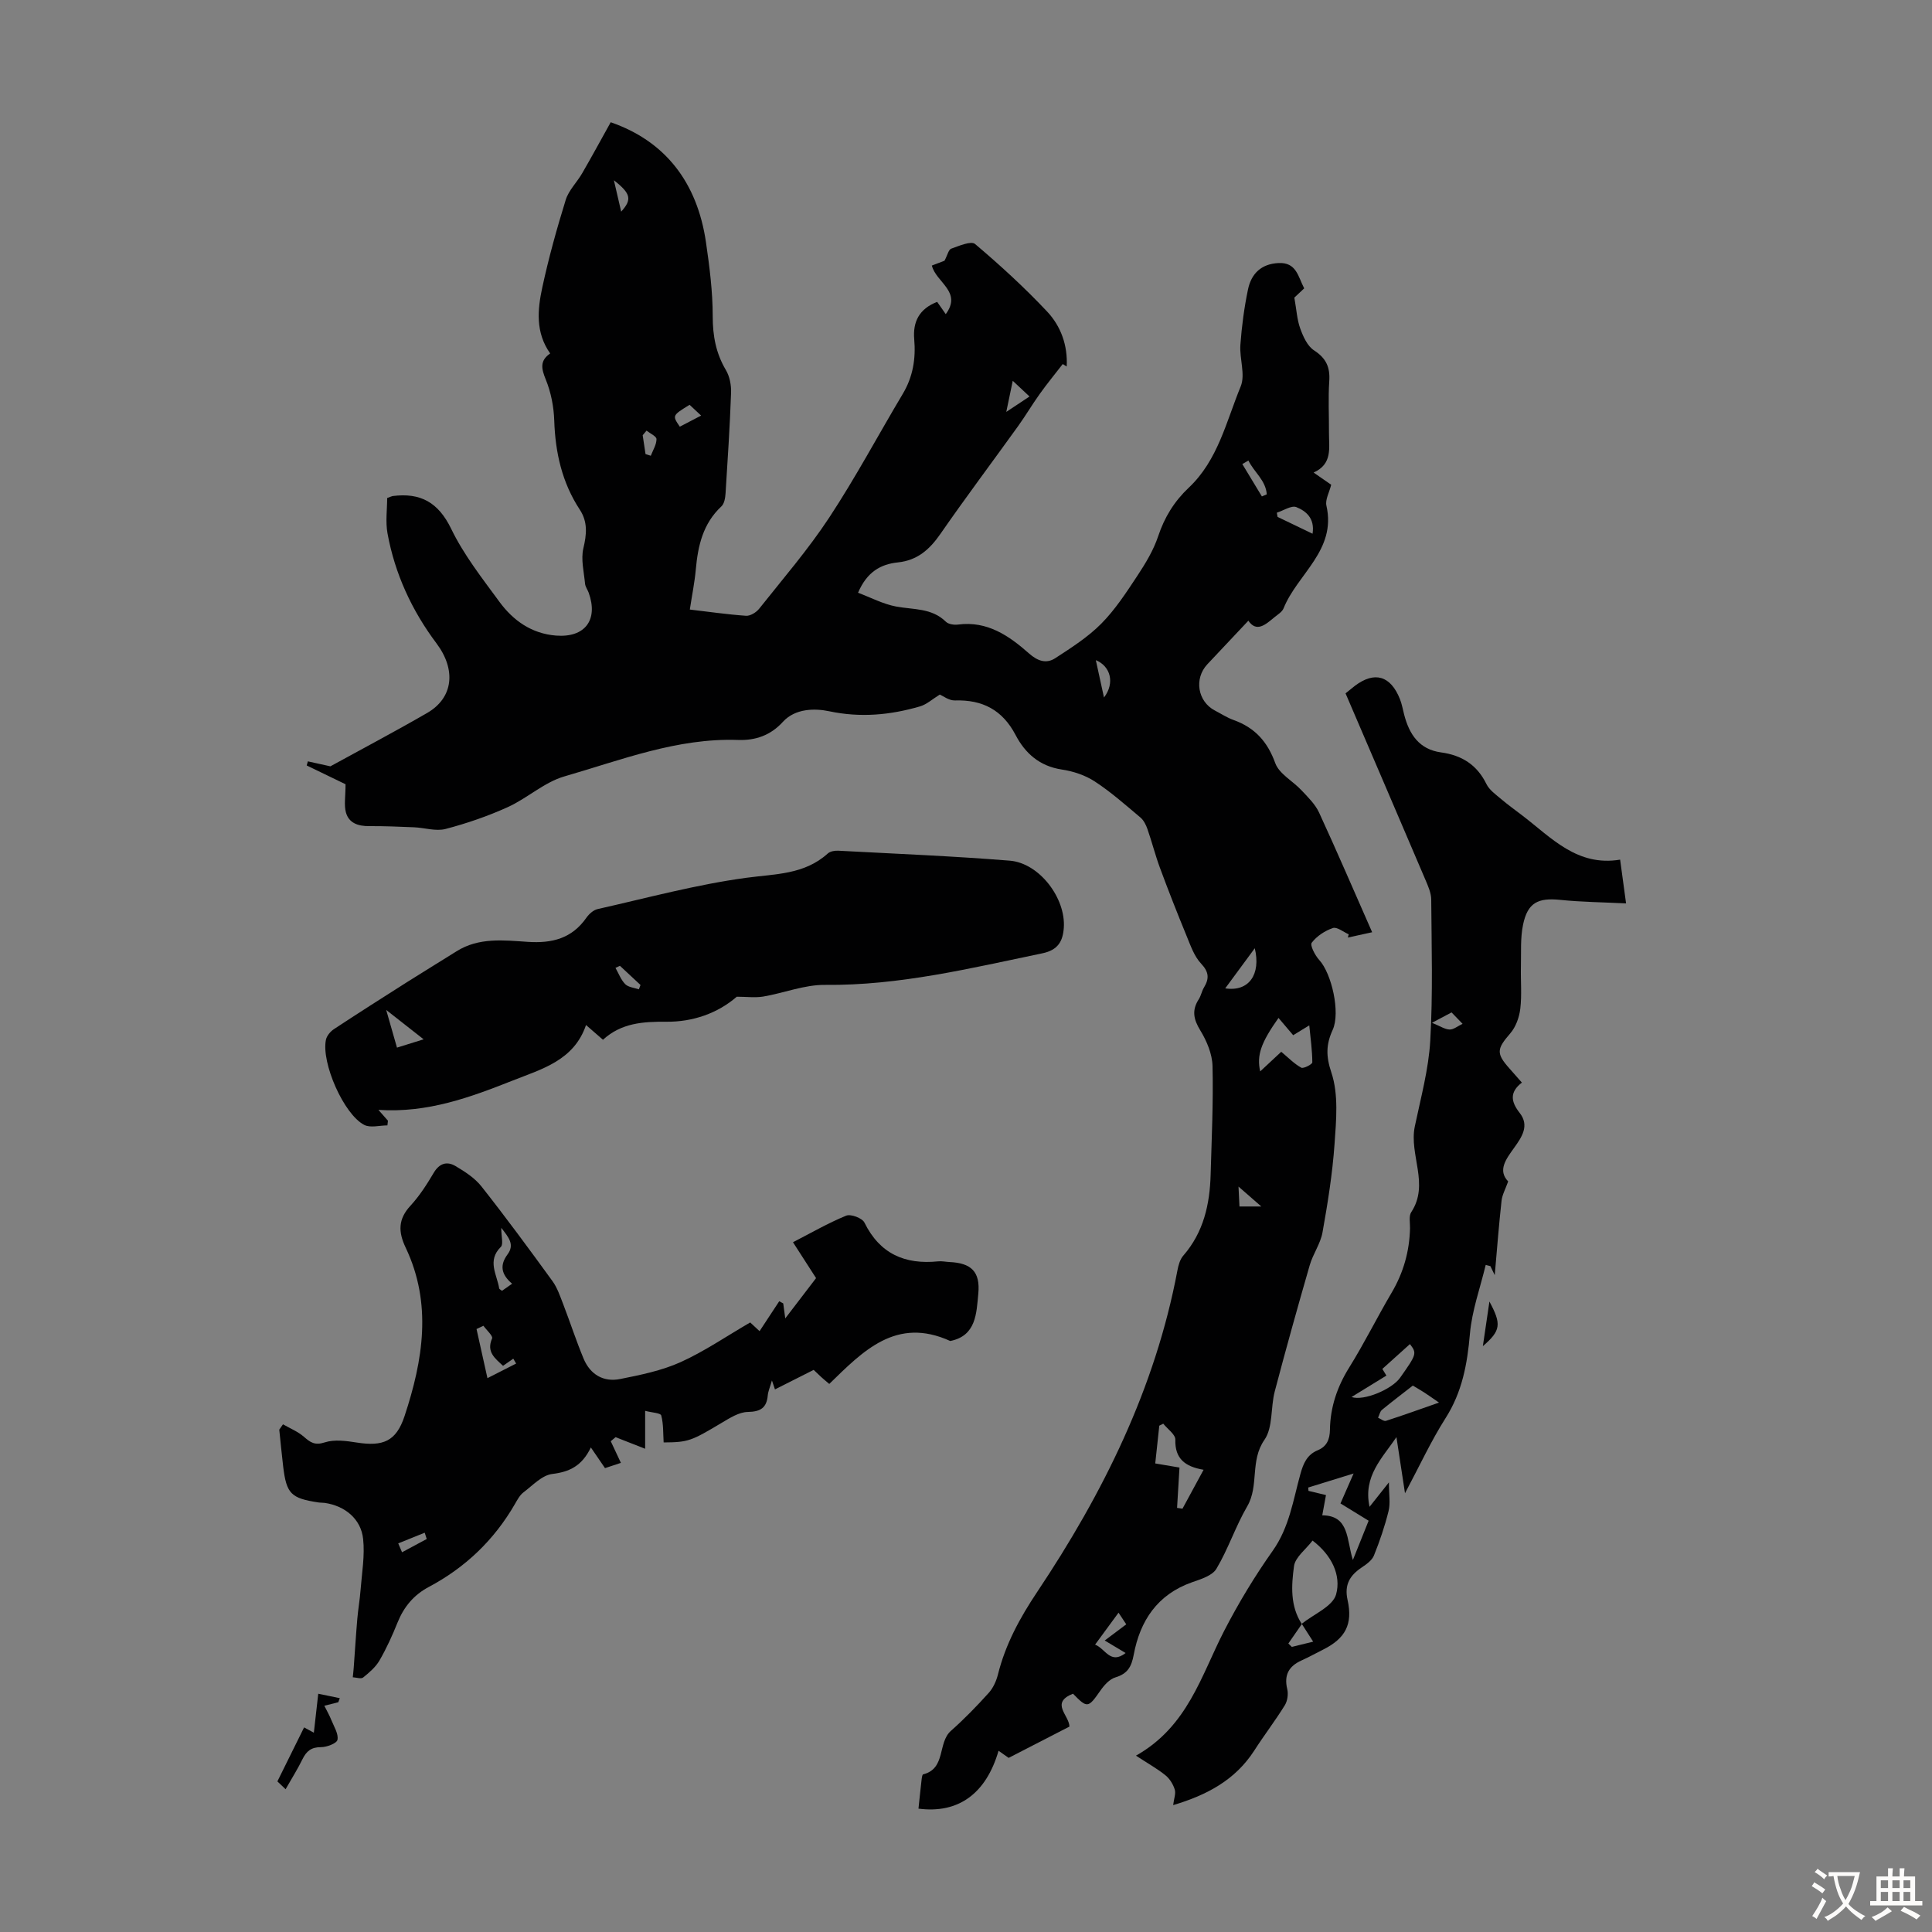
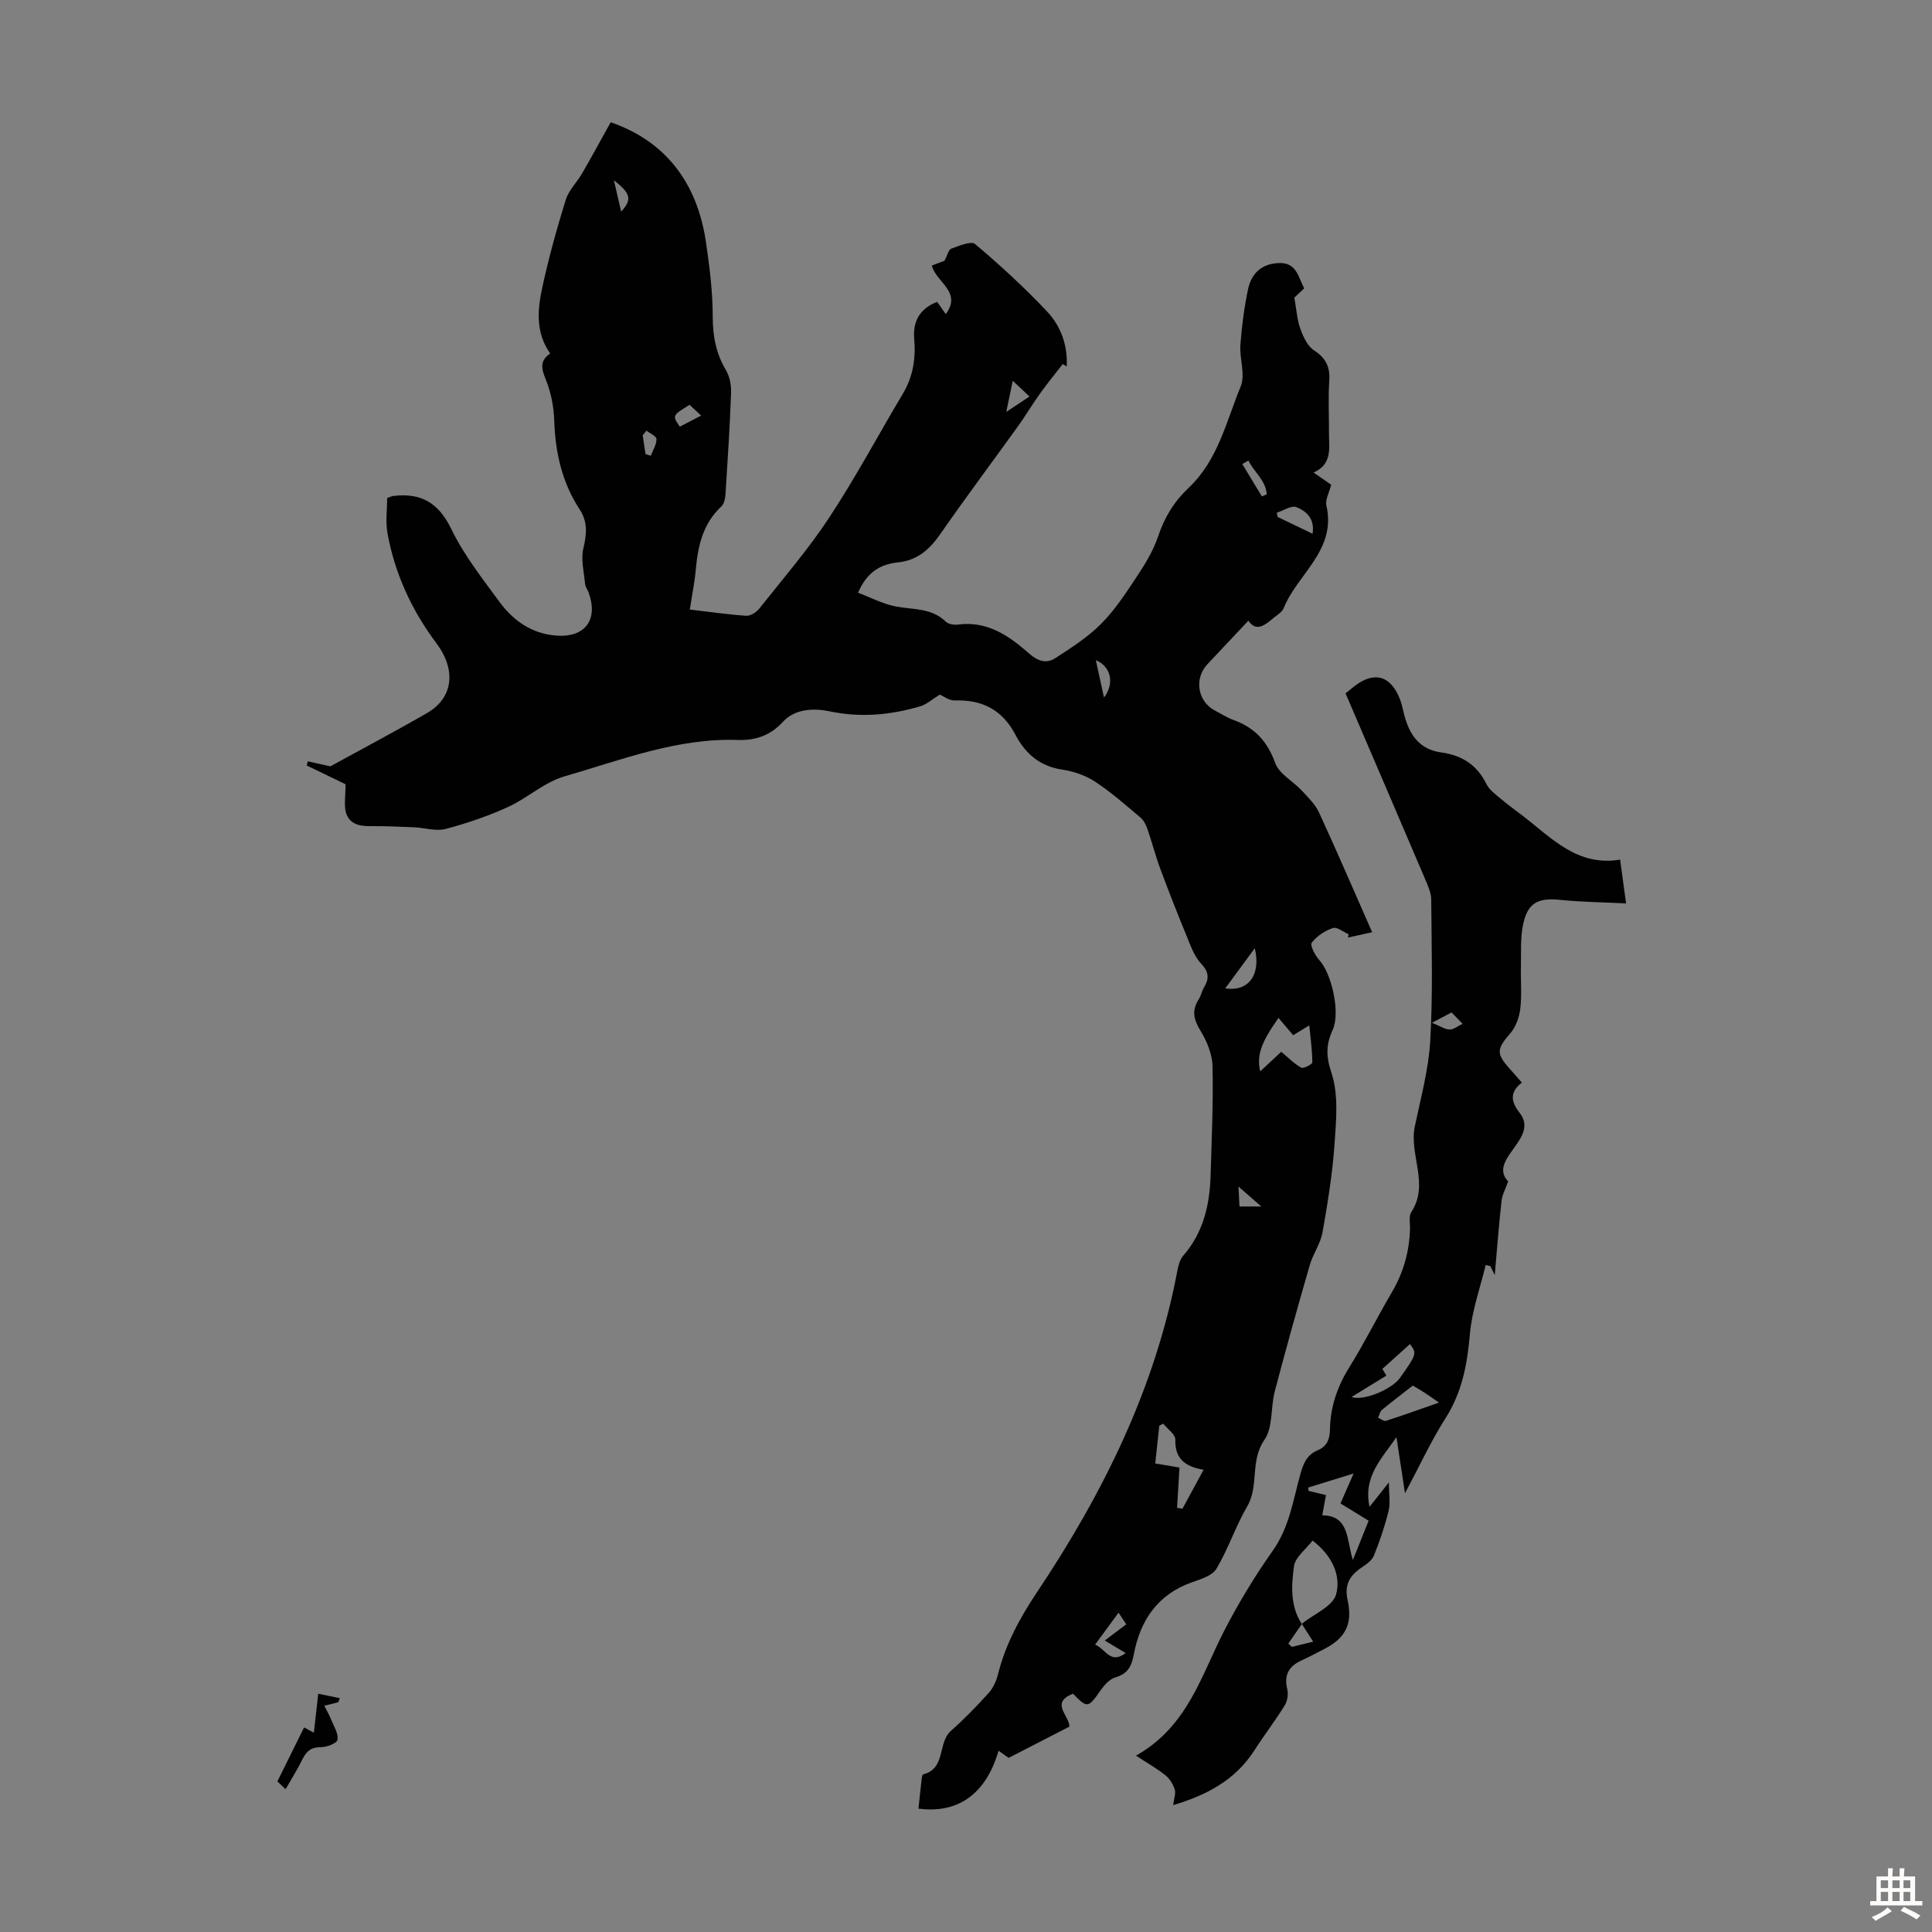
<svg xmlns="http://www.w3.org/2000/svg" enable-background="new 0 0 400 400" viewBox="0 0 400 400">
  <rect x="0" y="0" width="400" height="400" fill="#808080" stroke="none" />
  <g fill="#010102">
    <path d="m222.15 350.66c-4.78 1.92-.79 4.43-.73 6.81-4.07 2.09-8.2 4.22-12.59 6.48-.51-.36-1.27-.89-2.09-1.47-2.59 8.89-8.33 13.06-16.58 11.98.21-1.94.4-3.9.63-5.85.05-.44.13-1.2.34-1.25 4.76-1.19 2.95-6.53 5.75-9.01 2.76-2.44 5.35-5.11 7.82-7.85.92-1.02 1.57-2.45 1.91-3.8 1.56-6.27 4.54-11.74 8.13-17.11 13.64-20.42 24.43-42.15 29.03-66.55.2-1.07.53-2.29 1.22-3.08 4.21-4.84 5.49-10.63 5.66-16.79.21-7.48.57-14.98.39-22.45-.06-2.51-1.2-5.21-2.54-7.4-1.4-2.29-1.77-4.16-.32-6.42.48-.74.63-1.69 1.09-2.45 1.11-1.85 1.05-3.2-.6-4.95-1.45-1.54-2.2-3.8-3.04-5.83-1.9-4.62-3.73-9.27-5.46-13.95-.98-2.64-1.67-5.39-2.6-8.06-.3-.87-.77-1.82-1.45-2.4-3.08-2.59-6.12-5.29-9.48-7.48-1.98-1.29-4.46-2.11-6.82-2.46-4.57-.69-7.57-3.35-9.55-7.14-2.72-5.19-6.84-7.34-12.57-7.16-1.22.04-2.48-.95-3.12-1.22-1.52.93-2.71 2.04-4.1 2.45-6.18 1.8-12.32 2.38-18.85 1-2.84-.6-6.96-.63-9.53 2.19-2.56 2.82-5.7 3.89-9.3 3.76-12.6-.44-24.17 4.15-35.93 7.54-4.18 1.2-7.7 4.53-11.75 6.37-4.13 1.87-8.49 3.37-12.88 4.52-2.01.52-4.34-.26-6.52-.35-3.1-.13-6.21-.26-9.31-.24-2.24.01-4.17-.6-4.79-2.83-.42-1.53-.08-3.28-.08-5.84-1.95-.95-4.99-2.42-8.04-3.89.08-.28.16-.57.24-.85 1.56.35 3.12.69 4.66 1.03 6.44-3.54 13.31-7.16 20.04-11.05 5.43-3.14 6.03-8.95 1.93-14.41-5.1-6.8-8.61-14.39-10.14-22.76-.44-2.43-.07-5.01-.07-7.33.74-.27.94-.38 1.14-.41 5.72-.73 9.44 1.27 12.11 6.78 2.6 5.38 6.4 10.22 9.97 15.09 2.86 3.91 6.69 6.62 11.73 7.02 6 .47 8.8-3.24 6.77-8.88-.23-.63-.69-1.22-.75-1.86-.23-2.45-.89-5.04-.35-7.33.69-2.9.93-5.46-.74-8-3.67-5.6-5.07-11.8-5.29-18.44-.09-2.85-.67-5.83-1.74-8.47-.92-2.25-1.31-3.91.9-5.43-3.09-4.37-2.62-9.11-1.63-13.69 1.32-6.11 3-12.15 4.85-18.12.62-1.99 2.33-3.63 3.41-5.51 1.98-3.42 3.87-6.9 5.9-10.55 11.33 3.92 17.91 12.49 19.72 24.82.74 5.08 1.4 10.23 1.4 15.34 0 4.06.66 7.66 2.73 11.15.79 1.33 1.13 3.15 1.07 4.72-.25 6.93-.7 13.86-1.14 20.78-.06.94-.25 2.16-.87 2.73-3.81 3.56-4.85 8.13-5.29 13.04-.24 2.66-.78 5.3-1.24 8.31 3.94.46 7.78 1.02 11.64 1.29.88.06 2.11-.7 2.71-1.45 4.93-6.21 10.14-12.25 14.49-18.85 5.47-8.3 10.16-17.11 15.26-25.66 2.1-3.52 2.71-7.28 2.36-11.29-.31-3.62 1.03-6.3 4.75-7.74.55.79 1.1 1.58 1.78 2.54 3.44-4.66-2.02-6.56-2.88-10.06 1.05-.4 2.14-.82 2.62-1 .62-1.16.84-2.31 1.4-2.5 1.61-.57 4.11-1.66 4.93-.96 5.2 4.4 10.26 9.03 14.92 13.99 2.86 3.04 4.28 7.03 4.05 11.37-.27-.17-.55-.34-.82-.51-1.59 2.06-3.25 4.07-4.76 6.19-1.56 2.17-2.92 4.49-4.48 6.66-5.35 7.44-10.86 14.78-16.08 22.31-2.24 3.23-4.77 5.49-8.82 5.91-3.54.37-6.39 1.95-8.24 6.28 2.63.99 5.17 2.34 7.86 2.85 3.58.68 7.38.26 10.32 3.15.53.52 1.7.7 2.52.59 6.06-.8 10.56 2.32 14.71 5.99 1.79 1.58 3.57 2.17 5.42.97 3.32-2.16 6.74-4.34 9.5-7.12 2.89-2.91 5.19-6.45 7.47-9.9 1.7-2.57 3.36-5.31 4.33-8.21 1.31-3.95 3.35-7.25 6.33-10.06 6.06-5.7 7.77-13.71 10.76-20.97 1.01-2.45-.27-5.75-.06-8.63.28-3.85.79-7.71 1.58-11.48.68-3.22 2.71-5.27 6.32-5.44 3.72-.18 4.04 2.82 5.31 5.24-.92.87-1.79 1.69-2.04 1.92.45 2.5.55 4.56 1.23 6.42.6 1.66 1.48 3.62 2.85 4.5 2.5 1.62 3.34 3.48 3.15 6.35-.24 3.57-.04 7.16-.06 10.74-.02 3.07.79 6.41-3.18 8.21 1.58 1.09 2.64 1.82 3.64 2.52-.39 1.58-1.27 3.09-.99 4.33 2.12 9.25-6.02 14.15-8.87 21.26-.3.75-1.22 1.29-1.91 1.86-1.84 1.53-3.69 3.18-5.38.7-2.91 3.09-5.71 6.05-8.5 9.03-2.78 2.97-2 7.7 1.56 9.56 1.29.67 2.53 1.49 3.88 1.97 4.38 1.57 7.01 4.45 8.63 8.93.81 2.23 3.64 3.7 5.43 5.62 1.34 1.43 2.84 2.88 3.64 4.61 3.73 8.1 7.25 16.29 10.99 24.78-1.87.41-3.45.75-5.03 1.1.06-.22.12-.45.18-.67-1.11-.48-2.43-1.59-3.28-1.3-1.65.56-3.34 1.67-4.38 3.04-.4.52.68 2.62 1.55 3.57 2.58 2.8 4.42 10.9 2.79 14.47-1.37 3-1.43 5.39-.27 8.85 1.51 4.52 1 9.88.65 14.82-.43 6.12-1.41 12.22-2.49 18.27-.42 2.34-1.97 4.45-2.64 6.77-2.51 8.69-4.95 17.41-7.25 26.16-.87 3.32-.34 7.43-2.13 10.01-3.04 4.35-1.07 9.49-3.57 13.78-2.41 4.13-3.92 8.8-6.37 12.91-.86 1.45-3.25 2.17-5.08 2.81-7.16 2.53-10.74 7.97-12.05 15.02-.47 2.52-1.3 3.92-3.8 4.67-1.21.37-2.33 1.62-3.1 2.74-2.53 3.61-2.69 3.69-5.67.63zm45.59-136.33c-1.06-1.25-2.04-2.4-3.04-3.58-3.64 5.15-4.54 7.73-3.79 11.07 1.51-1.41 2.93-2.73 4.36-4.06 1.51 1.26 2.7 2.5 4.14 3.29.46.25 2.29-.7 2.29-1.1-.01-2.46-.36-4.92-.63-7.66-1.39.85-2.32 1.42-3.33 2.04zm-28.56 88.66c2.22.38 4.08.69 5.02.85-.2 3.24-.35 5.79-.5 8.35.37.06.75.11 1.12.17 1.39-2.56 2.78-5.12 4.37-8.06-3.87-.65-5.96-2.32-5.85-6.24.03-1.07-1.62-2.2-2.5-3.3-.27.14-.55.27-.82.41-.31 2.83-.61 5.66-.84 7.82zm14.49-98.36c4.95.75 7.41-2.94 6.12-8.31-2.06 2.8-3.97 5.39-6.12 8.31zm18.08-94.13c.51-3.23-1.4-4.71-3.34-5.5-1.03-.42-2.69.72-4.06 1.15.05.29.11.58.16.87 2.28 1.1 4.56 2.19 7.24 3.48zm-38.7 231.74c-1.65-.99-2.9-1.74-4.33-2.59 1.65-1.24 2.98-2.24 4.46-3.35-.49-.75-.94-1.41-1.6-2.41-1.74 2.37-3.22 4.39-4.85 6.61 2.16.85 3.14 4.19 6.32 1.74zm-90.28-258.43c-3.6 2.22-3.6 2.22-2.02 4.53 1.38-.72 2.77-1.44 4.41-2.3-1.01-.94-1.63-1.52-2.39-2.23zm85.8 60.6c2.31-3.01 1.34-6.5-1.69-7.73.54 2.46 1.04 4.78 1.69 7.73zm-18.89-65.57c-.46 2.2-.81 3.9-1.34 6.44 2.04-1.36 3.25-2.16 4.81-3.19-1.21-1.13-2.08-1.95-3.47-3.25zm51.58 23.94c.34-.14.68-.28 1.01-.43-.2-2.91-2.64-4.61-3.8-7-.42.24-.84.49-1.26.73 1.35 2.24 2.7 4.47 4.05 6.7zm-127.4-13.62c-.27.32-.54.63-.8.95.2 1.3.39 2.6.59 3.9.36.12.73.24 1.09.35.44-1.15 1.18-2.3 1.18-3.45 0-.58-1.33-1.17-2.06-1.75zm-6.76-51.84c.47 2.03.95 4.07 1.51 6.5 2.27-2.52 2.03-3.72-1.51-6.5zm134.04 212.47c-1.73-1.51-2.94-2.56-4.72-4.12.09 1.88.15 2.98.2 4.12z" />
    <path d="m242.89 373.73c.16-1.33.59-2.39.33-3.23-.34-1.09-1.05-2.24-1.93-2.95-1.67-1.35-3.58-2.41-6.1-4.06 10.74-6.06 13.49-16.58 18.26-25.84 2.96-5.74 6.33-11.32 10.06-16.59 3.45-4.88 4.22-10.5 5.74-15.94.6-2.15 1.37-3.95 3.57-4.86 1.86-.77 2.5-2.22 2.53-4.24.07-4.66 1.49-8.89 3.99-12.9 3.13-5.02 5.76-10.36 8.77-15.46 2.46-4.16 3.71-8.59 3.82-13.38.02-1.12-.28-2.5.25-3.31 3.83-5.81-.48-11.88.74-17.75 1.23-5.9 2.86-11.81 3.2-17.78.56-9.71.27-19.46.2-29.2-.01-1.38-.66-2.81-1.22-4.13-5.47-12.83-10.98-25.65-16.52-38.56.74-.59 1.33-1.09 1.94-1.56 4.07-3.07 7.39-2.11 9.32 2.75.41 1.03.6 2.15.88 3.23 1.06 4.07 3.1 7.19 7.65 7.81 4.26.58 7.43 2.56 9.38 6.55.6 1.23 1.92 2.15 3.01 3.08 1.45 1.23 3 2.34 4.51 3.5 5.98 4.58 11.29 10.54 20.16 9.07.44 3.21.79 5.82 1.23 9.06-4.77-.24-9.21-.28-13.62-.73-4.62-.47-6.76.57-7.71 5.15-.58 2.8-.37 5.77-.44 8.67-.07 2.91.21 5.85-.13 8.71-.21 1.78-.92 3.77-2.07 5.1-2.79 3.22-2.98 4.14-.16 7.29.82.91 1.62 1.84 2.56 2.91-2.56 1.97-2.3 3.93-.46 6.27 2.09 2.66.43 5.03-1.18 7.28-1.65 2.3-3.41 4.62-1.2 6.91-.56 1.57-1.23 2.76-1.37 4-.54 4.89-.92 9.8-1.41 15.4-.49-1.02-.69-1.44-.9-1.86-.32-.08-.65-.17-.97-.25-1.14 4.76-2.86 9.47-3.27 14.29-.54 6.25-1.61 12.05-5.06 17.46-2.98 4.68-5.32 9.78-8.38 15.52-.67-4.42-1.22-8.02-1.77-11.62-2.9 4.31-6.95 8.06-5.57 14.43 1.34-1.69 2.4-3.02 4.01-5.06 0 2.51.33 4.31-.07 5.92-.77 3.13-1.82 6.22-3.03 9.22-.4 1-1.54 1.81-2.51 2.46-2.46 1.65-3.66 3.56-2.95 6.75 1.13 5.06-.49 7.98-5.04 10.26-1.5.75-2.97 1.57-4.5 2.26-2.63 1.19-3.65 3.01-2.95 5.93.25 1.03.05 2.44-.5 3.34-1.99 3.22-4.31 6.23-6.35 9.42-3.92 6.05-9.74 9.17-16.77 11.26zm26.62-37.54c2.49-2 6.44-3.61 7.12-6.1 1.06-3.88-.83-8.05-4.88-11.13-1.39 1.83-3.58 3.43-3.84 5.29-.54 4-.83 8.25 1.62 11.99-.93 1.34-1.86 2.69-2.79 4.03.24.23.47.47.71.7 1.5-.37 3.01-.74 4.43-1.08-.89-1.4-1.63-2.55-2.37-3.7zm10.74-31.12c-3.04.94-6.22 1.93-9.4 2.91.02.23.04.46.06.69 1.12.27 2.23.54 3.62.87-.26 1.41-.49 2.67-.77 4.19 5.64.05 5 5.02 6.34 9.25 1.23-3.06 2.13-5.31 3.26-8.13-1.68-1.03-3.53-2.17-5.83-3.58.79-1.77 1.73-3.93 2.72-6.2zm12.26-18.2c-2.18 1.71-4.32 3.32-6.38 5.02-.43.36-.55 1.08-.82 1.63.55.24 1.21.79 1.64.65 3.52-1.13 7-2.39 10.98-3.78-1.42-.98-2.23-1.56-3.07-2.1-.73-.47-1.5-.91-2.35-1.42zm-12.69 2.37c2.6.87 8.38-1.64 10.03-3.96 3.47-4.9 3.53-5.09 2.06-7-1.85 1.67-3.71 3.34-5.71 5.14-.05-.08.35.57.84 1.38-2.37 1.47-4.66 2.87-7.22 4.44zm20.71-79.63c-1.16.61-2.12 1.12-4.05 2.15 1.68.68 2.65 1.36 3.64 1.39.82.03 1.67-.7 2.69-1.18-.83-.87-1.43-1.49-2.28-2.36z" />
-     <path d="m58.59 294.89c1.46.84 3.08 1.49 4.33 2.58 1.34 1.17 2.26 1.83 4.32 1.16 2-.65 4.44-.31 6.61.03 5.44.85 8.17-.21 9.91-5.48 3.82-11.54 5.75-23.26.23-34.87-1.57-3.3-1.57-5.91 1-8.69 1.88-2.04 3.41-4.44 4.83-6.84 1.17-1.96 2.74-2.38 4.45-1.38 1.97 1.16 4.03 2.49 5.42 4.25 5.06 6.41 9.9 12.99 14.7 19.6 1.01 1.4 1.58 3.14 2.22 4.78 1.44 3.74 2.68 7.57 4.22 11.27 1.37 3.28 4.11 4.9 7.57 4.21 4.23-.84 8.58-1.73 12.48-3.48 4.94-2.23 9.48-5.35 14.44-8.23.58.54 1.44 1.34 1.94 1.8 1.39-2.11 2.73-4.15 4.07-6.19.28.15.55.3.83.45.12.87.23 1.74.42 3.1 2.25-2.95 4.26-5.57 6.38-8.34-1.54-2.4-3.03-4.71-4.78-7.43 3.74-1.92 7.27-3.97 11.01-5.5.95-.39 3.33.5 3.78 1.43 3.19 6.48 8.39 8.73 15.27 8.03.77-.08 1.56.1 2.34.14 4.53.2 6.39 2.02 5.97 6.52-.39 4.15-.45 8.76-5.81 9.83-11.2-5.11-18.06 2.09-25.05 8.89-.73-.62-1.23-1.03-1.7-1.46-.49-.45-.97-.92-1.53-1.45-2.66 1.34-5.28 2.66-8.01 4.04 0-.01-.22-.65-.63-1.85-.4 1.4-.78 2.22-.86 3.07-.23 2.6-1.48 3.4-4.14 3.45-1.82.03-3.72 1.25-5.4 2.25-6.3 3.76-6.91 4.03-12.02 4.06-.12-1.88-.02-3.81-.5-5.59-.14-.51-1.92-.58-3.33-.95v7.85c-2.15-.84-4.14-1.62-6.12-2.4-.33.28-.67.56-1 .84.68 1.44 1.35 2.89 2.1 4.48-1.05.35-2.39.79-3.29 1.09-.92-1.35-1.73-2.54-2.93-4.28-1.85 3.85-4.44 5.06-7.99 5.49-2.11.25-4.05 2.36-5.95 3.8-.77.58-1.28 1.55-1.78 2.42-4.3 7.45-10.27 13.16-17.85 17.18-3.1 1.65-5.14 4.11-6.45 7.35-1.08 2.69-2.29 5.36-3.74 7.86-.8 1.38-2.12 2.51-3.39 3.53-.43.34-1.41-.01-2.14-.05.07-.69.15-1.37.2-2.06.25-3.36.45-6.72.74-10.07.17-1.98.52-3.95.67-5.93.27-3.53.91-7.12.53-10.59-.45-4.16-3.79-6.84-7.94-7.45-.44-.06-.9-.03-1.34-.1-5.66-.86-6.59-1.79-7.27-7.41-.31-2.55-.54-5.11-.81-7.66.25-.36.51-.73.77-1.1zm45.56-12.11c-1.67-1.56-3.49-2.87-2.27-5.67.22-.52-1.15-1.73-1.79-2.62-.48.22-.96.45-1.43.67.71 3.19 1.42 6.39 2.26 10.17 2.55-1.3 4.25-2.16 5.94-3.02-.2-.34-.39-.67-.59-1.01-.7.48-1.4.97-2.12 1.48zm1.88-17c-2.35-1.99-2.55-3.9-.95-6.07 1.49-2.01.3-3.46-1.3-5.5 0 1.82.47 3.4-.08 3.94-2.91 2.86-.8 5.74-.35 8.6.02.15.29.26.58.5.58-.4 1.18-.82 2.1-1.47zm-17.68 52.85c-.14-.43-.28-.87-.42-1.3-1.83.74-3.66 1.48-5.48 2.21.24.56.48 1.13.79 1.84 1.84-.99 3.48-1.87 5.11-2.75z" />
-     <path d="m152.54 206.36c-3.94 3.43-9.11 5.23-14.56 5.18-4.86-.04-9.34.25-13.14 3.73-1.23-1.07-2.22-1.93-3.51-3.05-2.5 7.36-9.2 9.12-15.22 11.51-8.71 3.44-17.53 6.73-27.76 6.06.91 1.03 1.44 1.64 1.97 2.24-.04.32-.07.65-.11.97-1.62 0-3.52.56-4.8-.1-4.25-2.19-8.92-12.88-7.93-17.62.17-.82.91-1.71 1.63-2.19 5.02-3.31 10.1-6.54 15.19-9.77 3.39-2.15 6.83-4.23 10.23-6.37 4.6-2.9 9.76-2.28 14.7-1.95 5.08.34 9.17-.69 12.19-5.01.54-.77 1.45-1.59 2.33-1.78 10.22-2.3 20.4-5.07 30.75-6.47 6.04-.82 12.03-.64 16.89-5.04.5-.45 1.45-.61 2.17-.57 11.83.63 23.68 1.11 35.49 2.06 6.14.49 11.64 7.77 11.2 13.91-.2 2.8-1.22 4.6-4.43 5.27-14.88 3.09-29.63 6.7-45.02 6.54-4.25-.04-8.51 1.69-12.79 2.42-1.71.27-3.51.03-5.47.03zm-70.35 10.54c1.96-.61 3.45-1.07 5.52-1.72-2.71-2.12-4.84-3.8-7.75-6.08.87 3.07 1.49 5.22 2.23 7.8zm46.16-16.94c-.31.14-.62.29-.92.43.65 1.14 1.13 2.47 2.02 3.37.65.65 1.86.74 2.82 1.07.11-.3.23-.6.34-.9-1.42-1.32-2.84-2.65-4.26-3.97z" />
    <path d="m59.13 370.44c-.87-.83-1.5-1.43-1.7-1.62 1.91-3.86 3.68-7.45 5.53-11.18.34.19.99.54 2.02 1.1.29-2.62.57-5.08.91-8.07 1.64.34 3.05.63 4.46.92-.1.28-.21.56-.31.84-.96.24-1.93.49-2.89.73.5 1 1.06 1.97 1.47 3 .54 1.34 1.49 2.82 1.25 4.05-.14.73-2.22 1.53-3.42 1.52-2.02-.01-3.01.84-3.83 2.5-.97 1.99-2.16 3.88-3.49 6.21z" />
-     <path d="m307.01 278.71c.5-3.41.91-6.2 1.36-9.24 2.52 4.69 2.38 6.01-1.36 9.24z" />
  </g>
-   <path d="m377.9 391.2c-.2.3-.4.5-.6.8-.7-.6-1.4-1-2.2-1.5.2-.3.4-.5.5-.8.6.4 1.4.8 2.3 1.5zm-1.8 6.1c-.2-.2-.5-.4-.9-.6.4-.6.8-1.2 1.2-1.9s.7-1.3.9-1.9c.3.3.5.5.8.7-.7 1.3-1.4 2.6-2 3.7zm2.2-9c-.3.3-.5.5-.6.8-.6-.6-1.3-1.1-2-1.5.3-.3.5-.5.6-.7.6.5 1.3.9 2 1.4zm.3.2v-.9h2 4.5c-.3 1.3-.6 2.5-1 3.6s-.9 2.1-1.4 3c.4.5 1 1 1.6 1.4s1.2.8 1.9 1.1c-.3.2-.5.4-.8.8-.4-.3-1-.7-1.6-1.2s-1.2-1.1-1.6-1.6c-.5.6-1.1 1.1-1.7 1.6s-1.4.9-2.1 1.4c-.1-.3-.3-.5-.7-.8.6-.2 1.2-.5 1.9-1s1.4-1.1 2-1.8c-.5-.8-.9-1.6-1.2-2.5s-.6-2-.8-3.2c-.4.1-.7.1-1 .1zm2.5 2.7c.3 1 .7 1.7 1 2.2.3-.5.6-1.1 1-2s.6-1.9.9-3h-3.2-.4c.1.9.3 1.8.7 2.8z" fill="#fcfbfa" />
  <path d="m396.5 388.5v1.5 3.6h1.5v.9c-.4 0-1 0-1.7 0h-7.9c-.5 0-.9 0-1.2 0v-.9h1.3v-3.5c0-.7 0-1.2 0-1.6h2.4c0-.8 0-1.4 0-1.7h1c0 .3-.1.8-.1 1.7h1.5c0-.8 0-1.4 0-1.7h1c0 .3-.1.9-.1 1.7zm-8.2 9.2c-.2-.3-.5-.5-.8-.8.8-.3 1.4-.6 1.9-.9s1-.7 1.4-1.1c.3.3.6.5.9.8-1.6 1-2.8 1.6-3.4 2zm2.6-6.8v-1.6h-1.5v1.6zm0 2.7v-1.9h-1.5v1.9zm2.4-2.7v-1.6h-1.5v1.6zm0 2.7v-1.9h-1.5v1.9zm.2 2 .7-.8c.4.2.9.5 1.6.8s1.3.7 1.8 1c-.3.3-.5.5-.8.8-.4-.3-1.5-1-3.3-1.8zm2-4.7v-1.6h-1.4v1.6zm0 2.7v-1.9h-1.4v1.9z" fill="#fcfbfa" />
</svg>